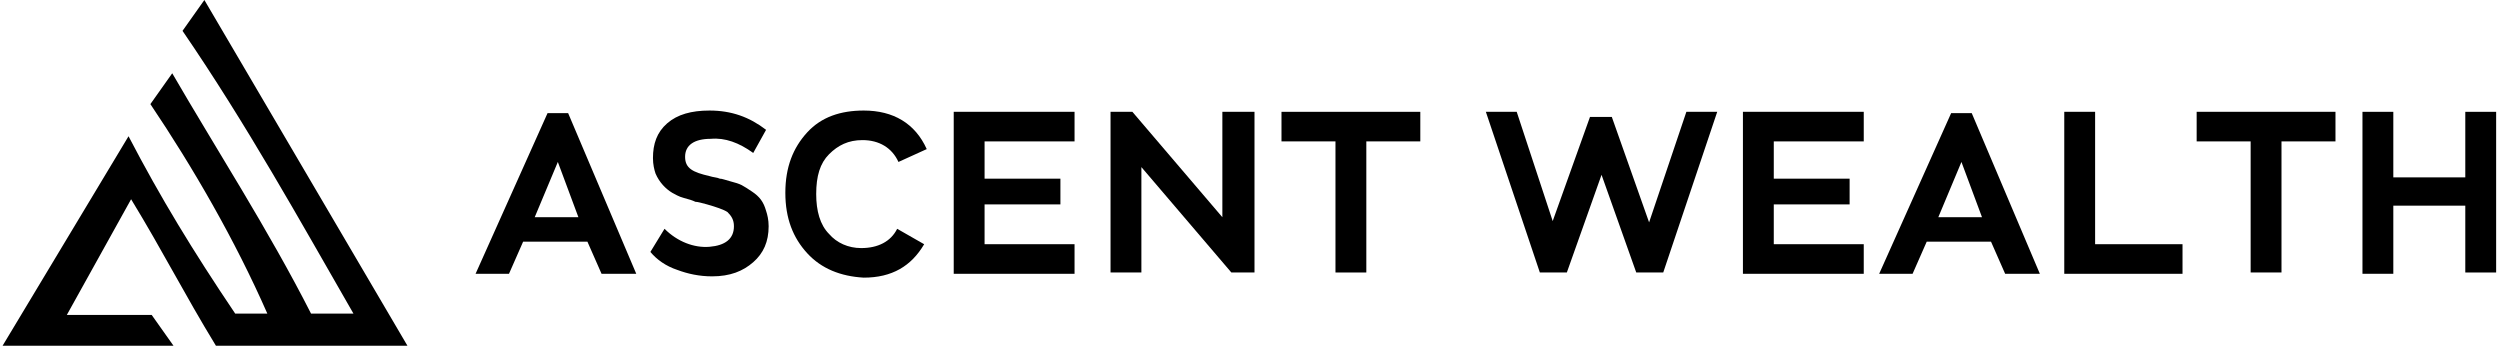
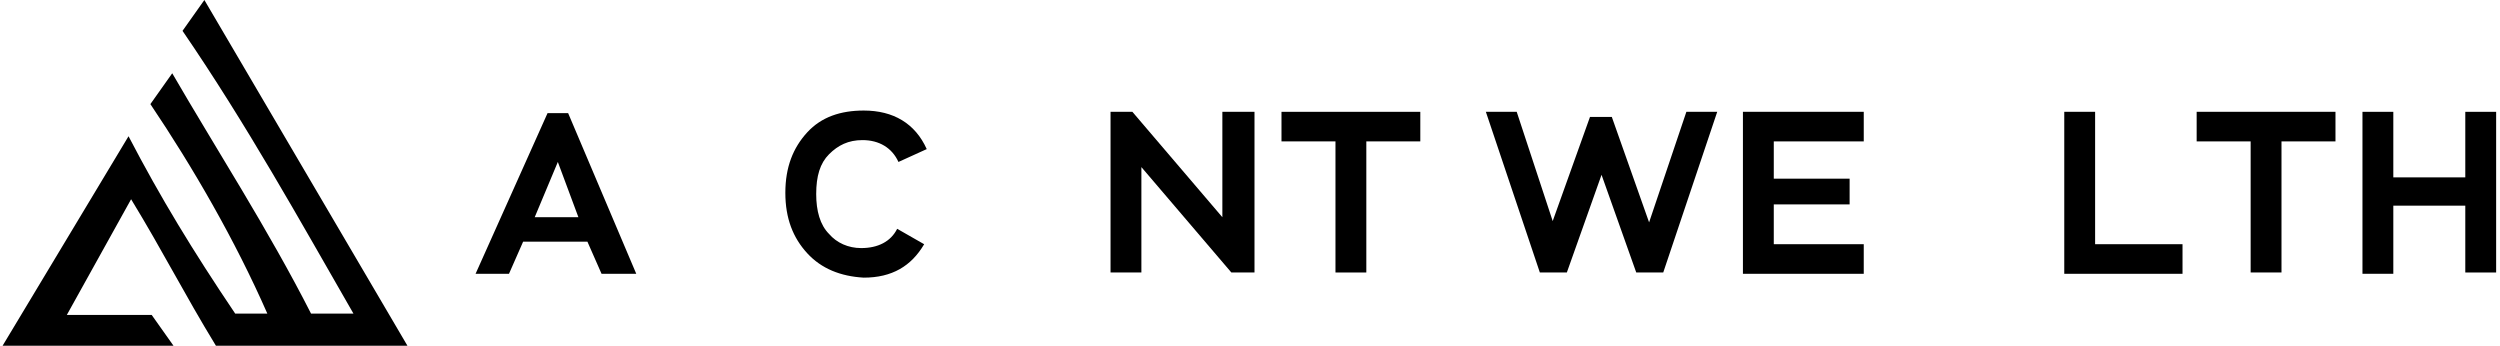
<svg xmlns="http://www.w3.org/2000/svg" version="1.1" id="Слой_1" x="0px" y="0px" viewBox="0 0 194.5 26.9" style="enable-background:new 0 0 194.5 26.9;" xml:space="preserve">
  <style type="text/css">
	.st0{fill-rule:evenodd;clip-rule:evenodd;}
</style>
  <g id="Layer_2">
    <g>
      <path d="M46.8,21.3l-1.1-2.5h-5l-1.1,2.5H37l5.6-12.5h1.6l5.3,12.5H46.8z M43.4,12.6l-1.8,4.3H45L43.4,12.6z" />
-       <path d="M51.7,17.8c1,1,2.3,1.5,3.5,1.4s1.9-0.6,1.9-1.6c0-0.5-0.2-0.8-0.5-1.1c-0.3-0.2-0.9-0.4-1.6-0.6    c-0.4-0.1-0.7-0.2-0.9-0.2c-0.2-0.1-0.5-0.2-0.9-0.3s-0.7-0.3-0.9-0.4c-0.5-0.3-1-0.8-1.3-1.5c-0.1-0.3-0.2-0.7-0.2-1.2    c0-1.1,0.3-2,1.1-2.7c0.8-0.7,1.9-1,3.3-1c1.7,0,3.1,0.5,4.4,1.5l-1,1.8c-1.1-0.8-2.2-1.2-3.3-1.1c-1.3,0-2,0.5-2,1.4    s0.6,1.2,1.9,1.5c0.3,0.1,0.6,0.1,0.8,0.2c0.2,0,0.4,0.1,0.8,0.2c0.4,0.1,0.7,0.2,0.9,0.3c0.2,0.1,0.5,0.3,0.8,0.5    c0.6,0.4,0.9,0.8,1.1,1.5c0.1,0.3,0.2,0.7,0.2,1.2c0,1.2-0.4,2.1-1.2,2.8c-0.8,0.7-1.8,1.1-3.2,1.1c-1,0-1.9-0.2-2.7-0.5    c-0.9-0.3-1.6-0.8-2.1-1.4L51.7,17.8z" />
      <path d="M62.8,19.7c-1.1-1.2-1.7-2.7-1.7-4.7s0.6-3.5,1.7-4.7s2.6-1.7,4.4-1.7c2.3,0,4,1,4.9,3l-2.2,1c-0.5-1.1-1.5-1.7-2.8-1.7    c-1.1,0-1.9,0.4-2.6,1.1c-0.7,0.7-1,1.7-1,3.1c0,1.3,0.3,2.4,1,3.1c0.6,0.7,1.5,1.1,2.5,1.1c1.3,0,2.3-0.5,2.8-1.5l2.1,1.2    c-1,1.7-2.5,2.6-4.7,2.6C65.4,21.5,63.9,20.9,62.8,19.7z" />
-       <path d="M76.6,19h7v2.3h-9.4V8.7h9.4V11h-7v2.9h5.9v2h-5.9V19z" />
      <path d="M95.2,8.7h2.4v12.5h-1.8l-7-8.2v8.2h-2.4V8.7h1.7l7,8.2V8.7H95.2z" />
      <path d="M110.5,8.7V11h-4.2v10.2h-2.4V11h-4.2V8.7H110.5z" />
      <path d="M131.2,8.7h2.4l-4.2,12.5h-2.1l-2.7-7.6l-2.7,7.6h-2.1l-4.2-12.5h2.4l2.8,8.5l2.9-8.1h1.7l2.9,8.2L131.2,8.7z" />
      <path d="M138,19h7v2.3h-9.4V8.7h9.4V11h-7v2.9h5.9v2H138V19z" />
-       <path d="M156,21.3l-1.1-2.5h-5l-1.1,2.5h-2.6l5.6-12.5h1.6l5.3,12.5H156z M152.6,12.6l-1.8,4.3h3.4L152.6,12.6z" />
      <path d="M163,19h6.8v2.3h-9.2V8.7h2.4V19z" />
      <path d="M181.7,8.7V11h-4.2v10.2h-2.4V11h-4.2V8.7H181.7z" />
      <path d="M191.8,8.7h2.4v12.5h-2.4V16h-5.6v5.3h-2.4V8.7h2.4v5.1h5.6V8.7z" />
    </g>
  </g>
  <g id="Layer_1">
    <path class="st0" d="M15.9,0l-1.7,2.4c5,7.3,9.1,14.7,13.3,22h-3.3c-3.3-6.5-7.5-13-10.8-18.7l-1.7,2.4c3.3,4.9,6.6,10.6,9.1,16.3   h-2.5c-3.3-4.9-5.8-9-8.3-13.8L0.2,26.9c3.3,0,6.6,0,10,0h3.3l-1.7-2.4H5.2l5-9c2.5,4.1,4.1,7.3,6.6,11.4c5,0,10,0,14.9,0L15.9,0z" />
  </g>
</svg>